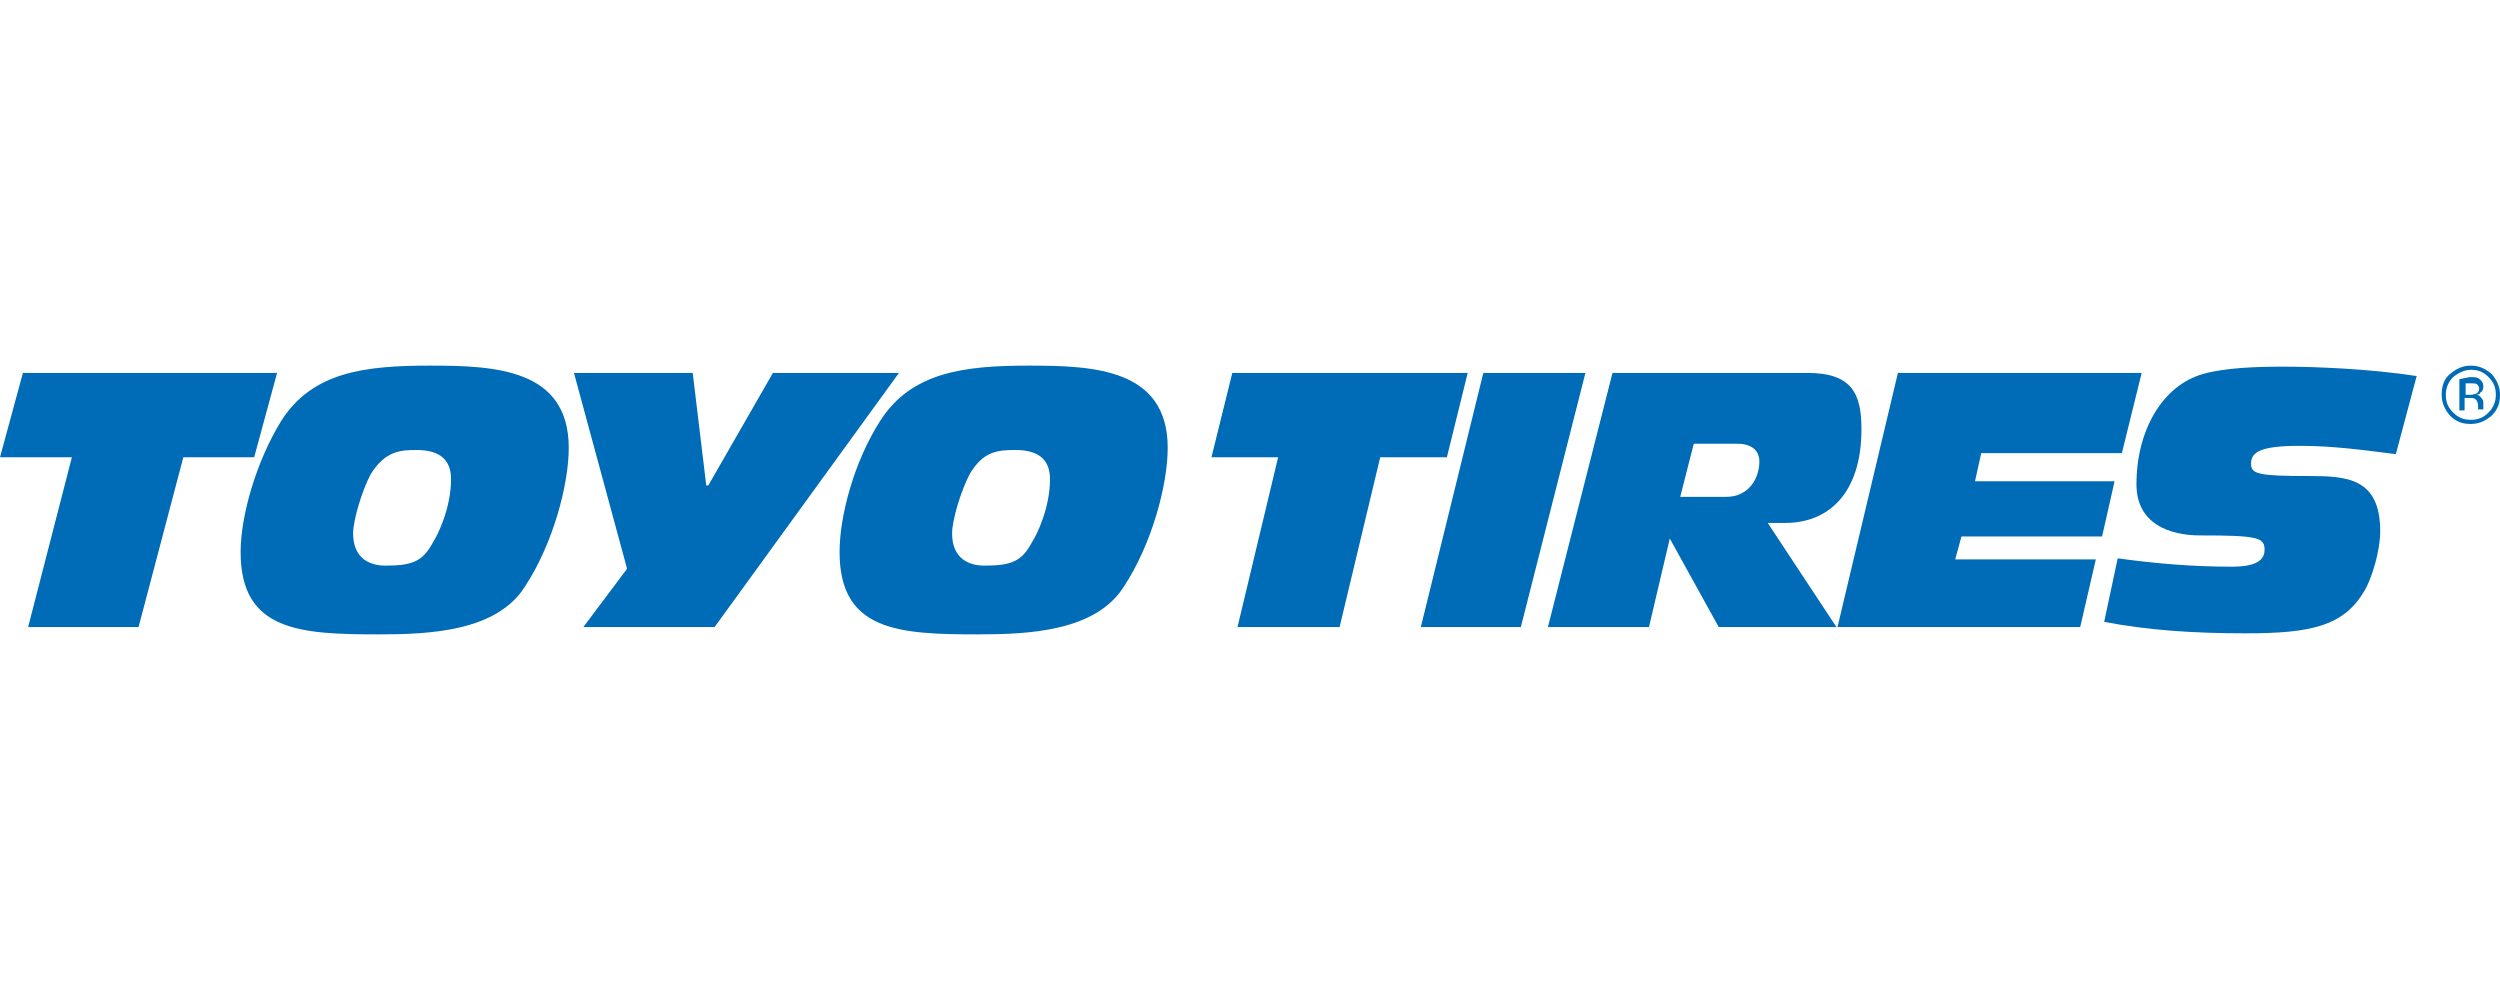
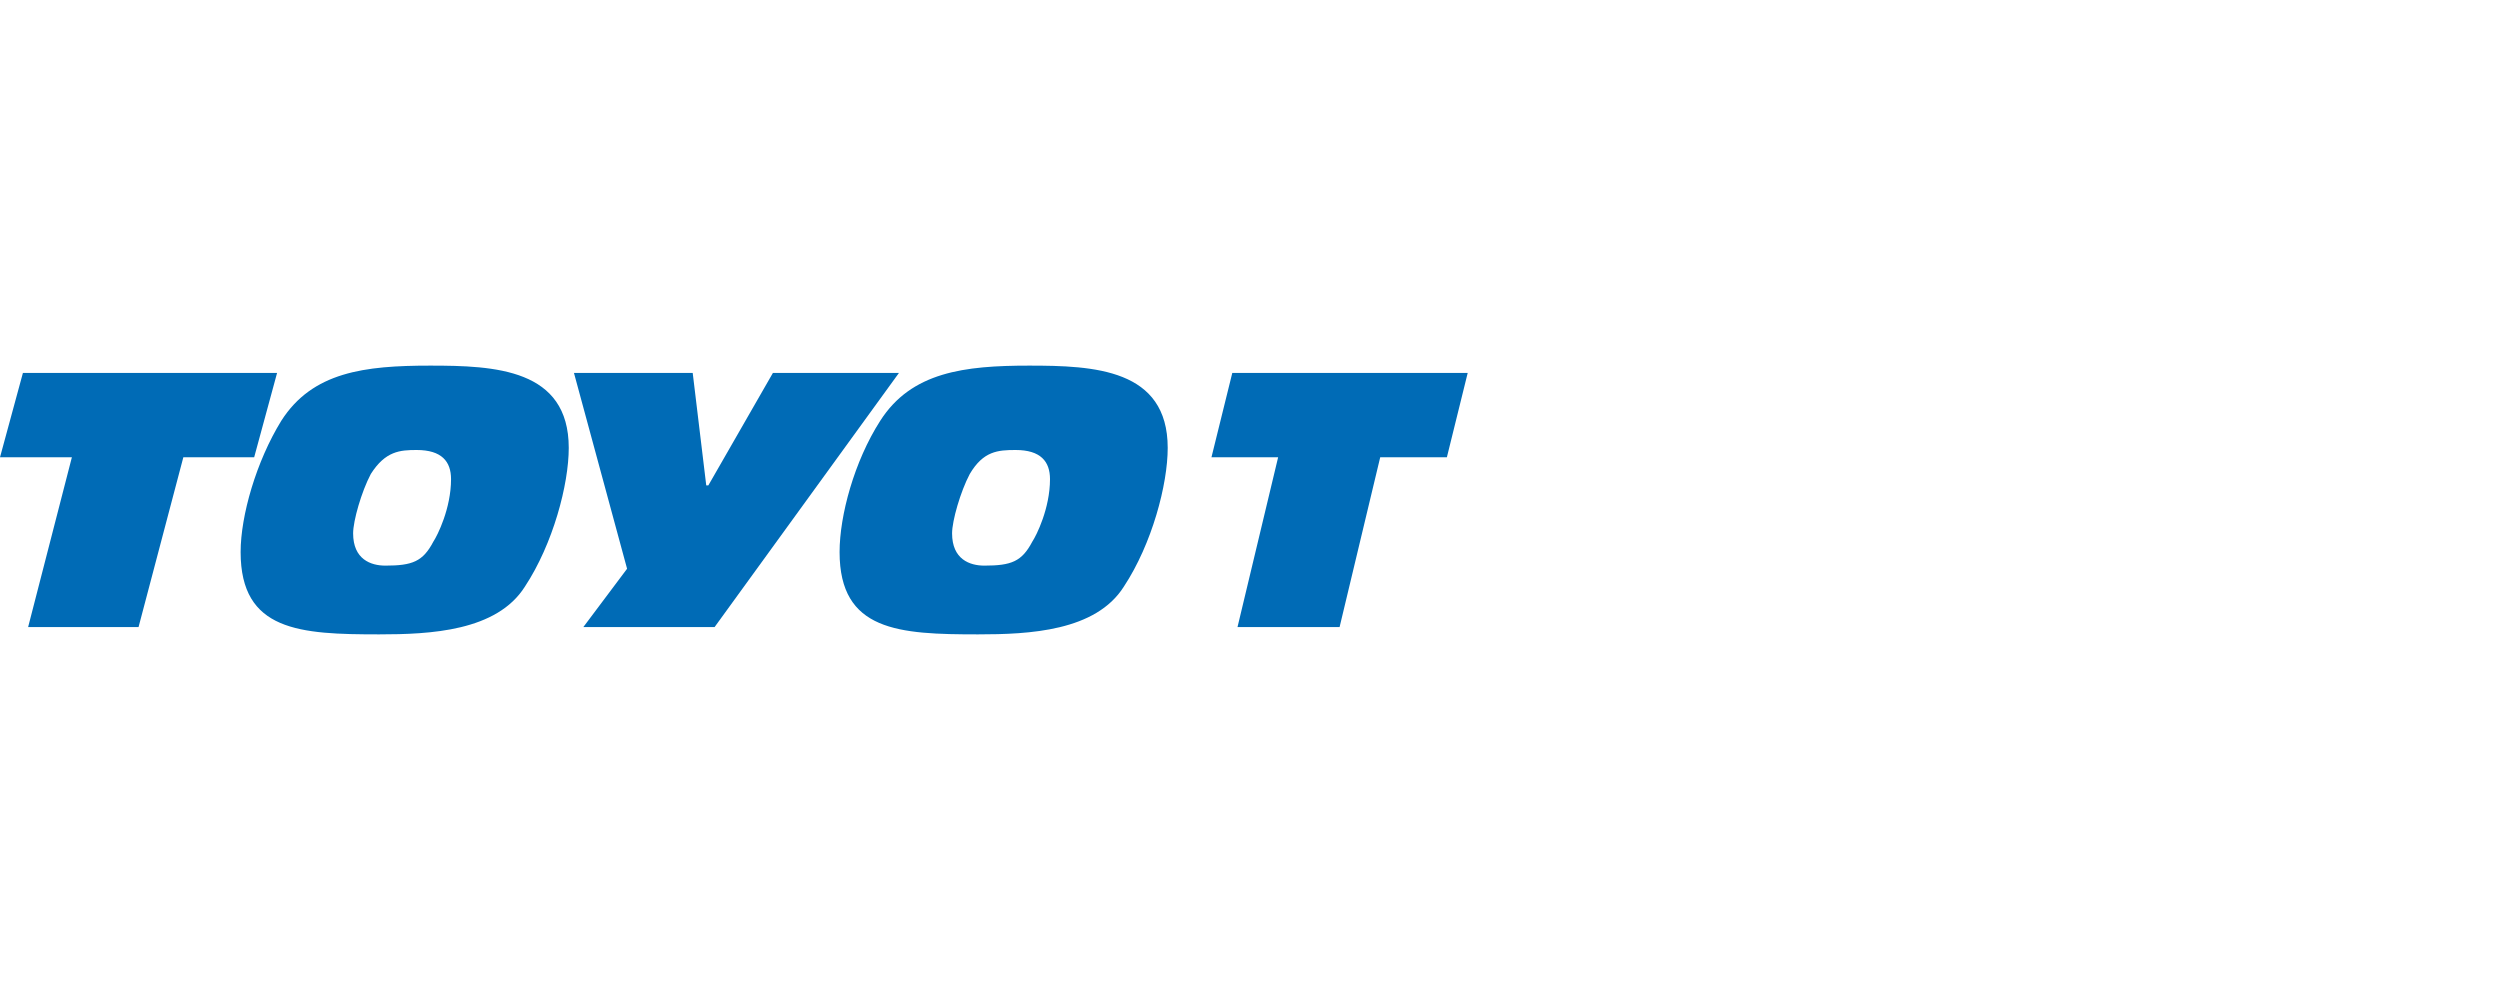
<svg xmlns="http://www.w3.org/2000/svg" version="1.1" id="Layer_1" x="0px" y="0px" viewBox="0 0 240 96" style="enable-background:new 0 0 240 96;" xml:space="preserve">
  <style type="text/css">
	.st0{fill:#006BB6;}
</style>
  <g>
    <polygon class="st0" points="2.2,35.8 0,43.9 6.9,43.9 2.7,60.2 13.3,60.2 17.6,43.9 24.4,43.9 26.6,35.8  " />
    <g>
      <path class="st0" d="M40,43.2c2.4,0,3.3,1.1,3.3,2.8c0,2.8-1.3,5.4-1.7,6c-1,1.9-2,2.3-4.6,2.3c-1.4,0-3.1-0.6-3.1-3.1    c0-1.2,0.8-4,1.7-5.7C37,43.3,38.4,43.2,40,43.2 M23.1,53c0,7.6,5.7,7.9,13.3,7.9c4.9,0,11.3-0.3,14-4.6c2.7-4.1,4.2-9.8,4.2-13.3    c0-7.6-7.1-7.9-13.3-7.9C35,35.1,30,35.7,27,40.4C24.6,44.3,23.1,49.5,23.1,53" />
      <polygon class="st0" points="60.2,54.6 55.1,35.8 66.5,35.8 67.8,46.6 68,46.6 74.2,35.8 86.3,35.8 68.6,60.2 56,60.2   " />
      <path class="st0" d="M97.5,43.2c2.4,0,3.3,1.1,3.3,2.8c0,2.8-1.3,5.4-1.7,6c-1,1.9-2,2.3-4.6,2.3c-1.4,0-3.1-0.6-3.1-3.1    c0-1.2,0.8-4,1.7-5.7C94.4,43.3,95.8,43.2,97.5,43.2 M80.6,53c0,7.6,5.7,7.9,13.3,7.9c4.9,0,11.3-0.3,14-4.6    c2.7-4.1,4.2-9.8,4.2-13.3c0-7.6-7.1-7.9-13.3-7.9c-6.2,0-11.3,0.6-14.3,5.3C82,44.3,80.6,49.5,80.6,53" />
      <polygon class="st0" points="122.7,43.9 116.3,43.9 118.3,35.8 140.9,35.8 138.9,43.9 132.5,43.9 128.6,60.2 118.8,60.2   " />
-       <polygon class="st0" points="142.4,35.8 152.2,35.8 146,60.2 136.4,60.2   " />
-       <path class="st0" d="M162.6,42.6h4.2c1.3,0,2.1,0.6,2.1,1.7c0,1.6-1,3.4-3.2,3.4h-4.4L162.6,42.6z M148.6,60.2h9.7l2-8.5l4.7,8.5    h11.3l-6.6-10h1.7c4.1,0,7.3-2.8,7.3-9c0-3.4-0.9-5.4-5.2-5.4h-18.7L148.6,60.2z" />
-       <polygon class="st0" points="182.2,35.8 205.6,35.8 203.7,43.5 190.2,43.5 189.6,46.2 203,46.2 201.8,51.5 188.3,51.5 187.7,53.7     201.2,53.7 199.7,60.2 176.4,60.2   " />
-       <path class="st0" d="M203.3,53.6c3.6,0.5,7.2,0.8,10.8,0.8c1,0,3.3,0,3.3-1.6c0-1.2-0.6-1.4-6.2-1.4c-2.9,0-6.1-1.1-6.1-4.9    c0-5.2,2.5-9.5,6.4-10.6c2.1-0.6,5.2-0.7,7.6-0.7c3.2,0,8.3,0.2,12.9,0.9l-2,7.5c-3.1-0.4-6.1-0.8-9.2-0.8c-3.8,0-4.7,0.6-4.7,1.7    c0,1,0.6,1.2,5.6,1.2c3.6,0,6.8,0.2,6.8,5.3c0,1.9-0.8,4.5-1.5,5.7c-2,3.4-5.1,4.1-11.4,4.1c-5.1,0-9.4-0.3-13.6-1.1L203.3,53.6z" />
-       <path class="st0" d="M237.2,35.5c0.7,0,1.2,0.2,1.7,0.7c0.5,0.5,0.7,1,0.7,1.7c0,0.6-0.2,1.2-0.7,1.7c-0.5,0.5-1,0.7-1.7,0.7    c-0.7,0-1.2-0.2-1.7-0.7c-0.5-0.5-0.7-1-0.7-1.7c0-0.6,0.2-1.2,0.7-1.7C236,35.8,236.6,35.5,237.2,35.5 M240,37.9    c0-0.8-0.3-1.4-0.8-2c-0.6-0.5-1.2-0.8-2-0.8s-1.4,0.3-2,0.8c-0.6,0.5-0.8,1.2-0.8,2c0,0.8,0.3,1.4,0.8,2c0.6,0.6,1.2,0.8,2,0.8    s1.4-0.3,2-0.8C239.8,39.3,240,38.7,240,37.9 M238,37.3c0,0.2-0.1,0.4-0.3,0.5c-0.1,0-0.3,0.1-0.5,0.1h-0.5v-1.1h0.5    c0.3,0,0.5,0,0.6,0.1C237.9,37,238,37.1,238,37.3 M236.1,36.4v3h0.5v-1.2h0.4c0.3,0,0.5,0,0.6,0.1c0.2,0.1,0.3,0.4,0.3,0.7v0.2    v0.1v0v0h0.5l0,0c0,0,0-0.1,0-0.2c0-0.1,0-0.2,0-0.2v-0.2c0-0.2,0-0.3-0.2-0.5c-0.1-0.2-0.3-0.3-0.5-0.3c0.2,0,0.4-0.1,0.4-0.2    c0.2-0.1,0.3-0.3,0.3-0.6c0-0.4-0.2-0.6-0.5-0.8c-0.2-0.1-0.4-0.1-0.8-0.1L236.1,36.4L236.1,36.4z" />
    </g>
  </g>
</svg>